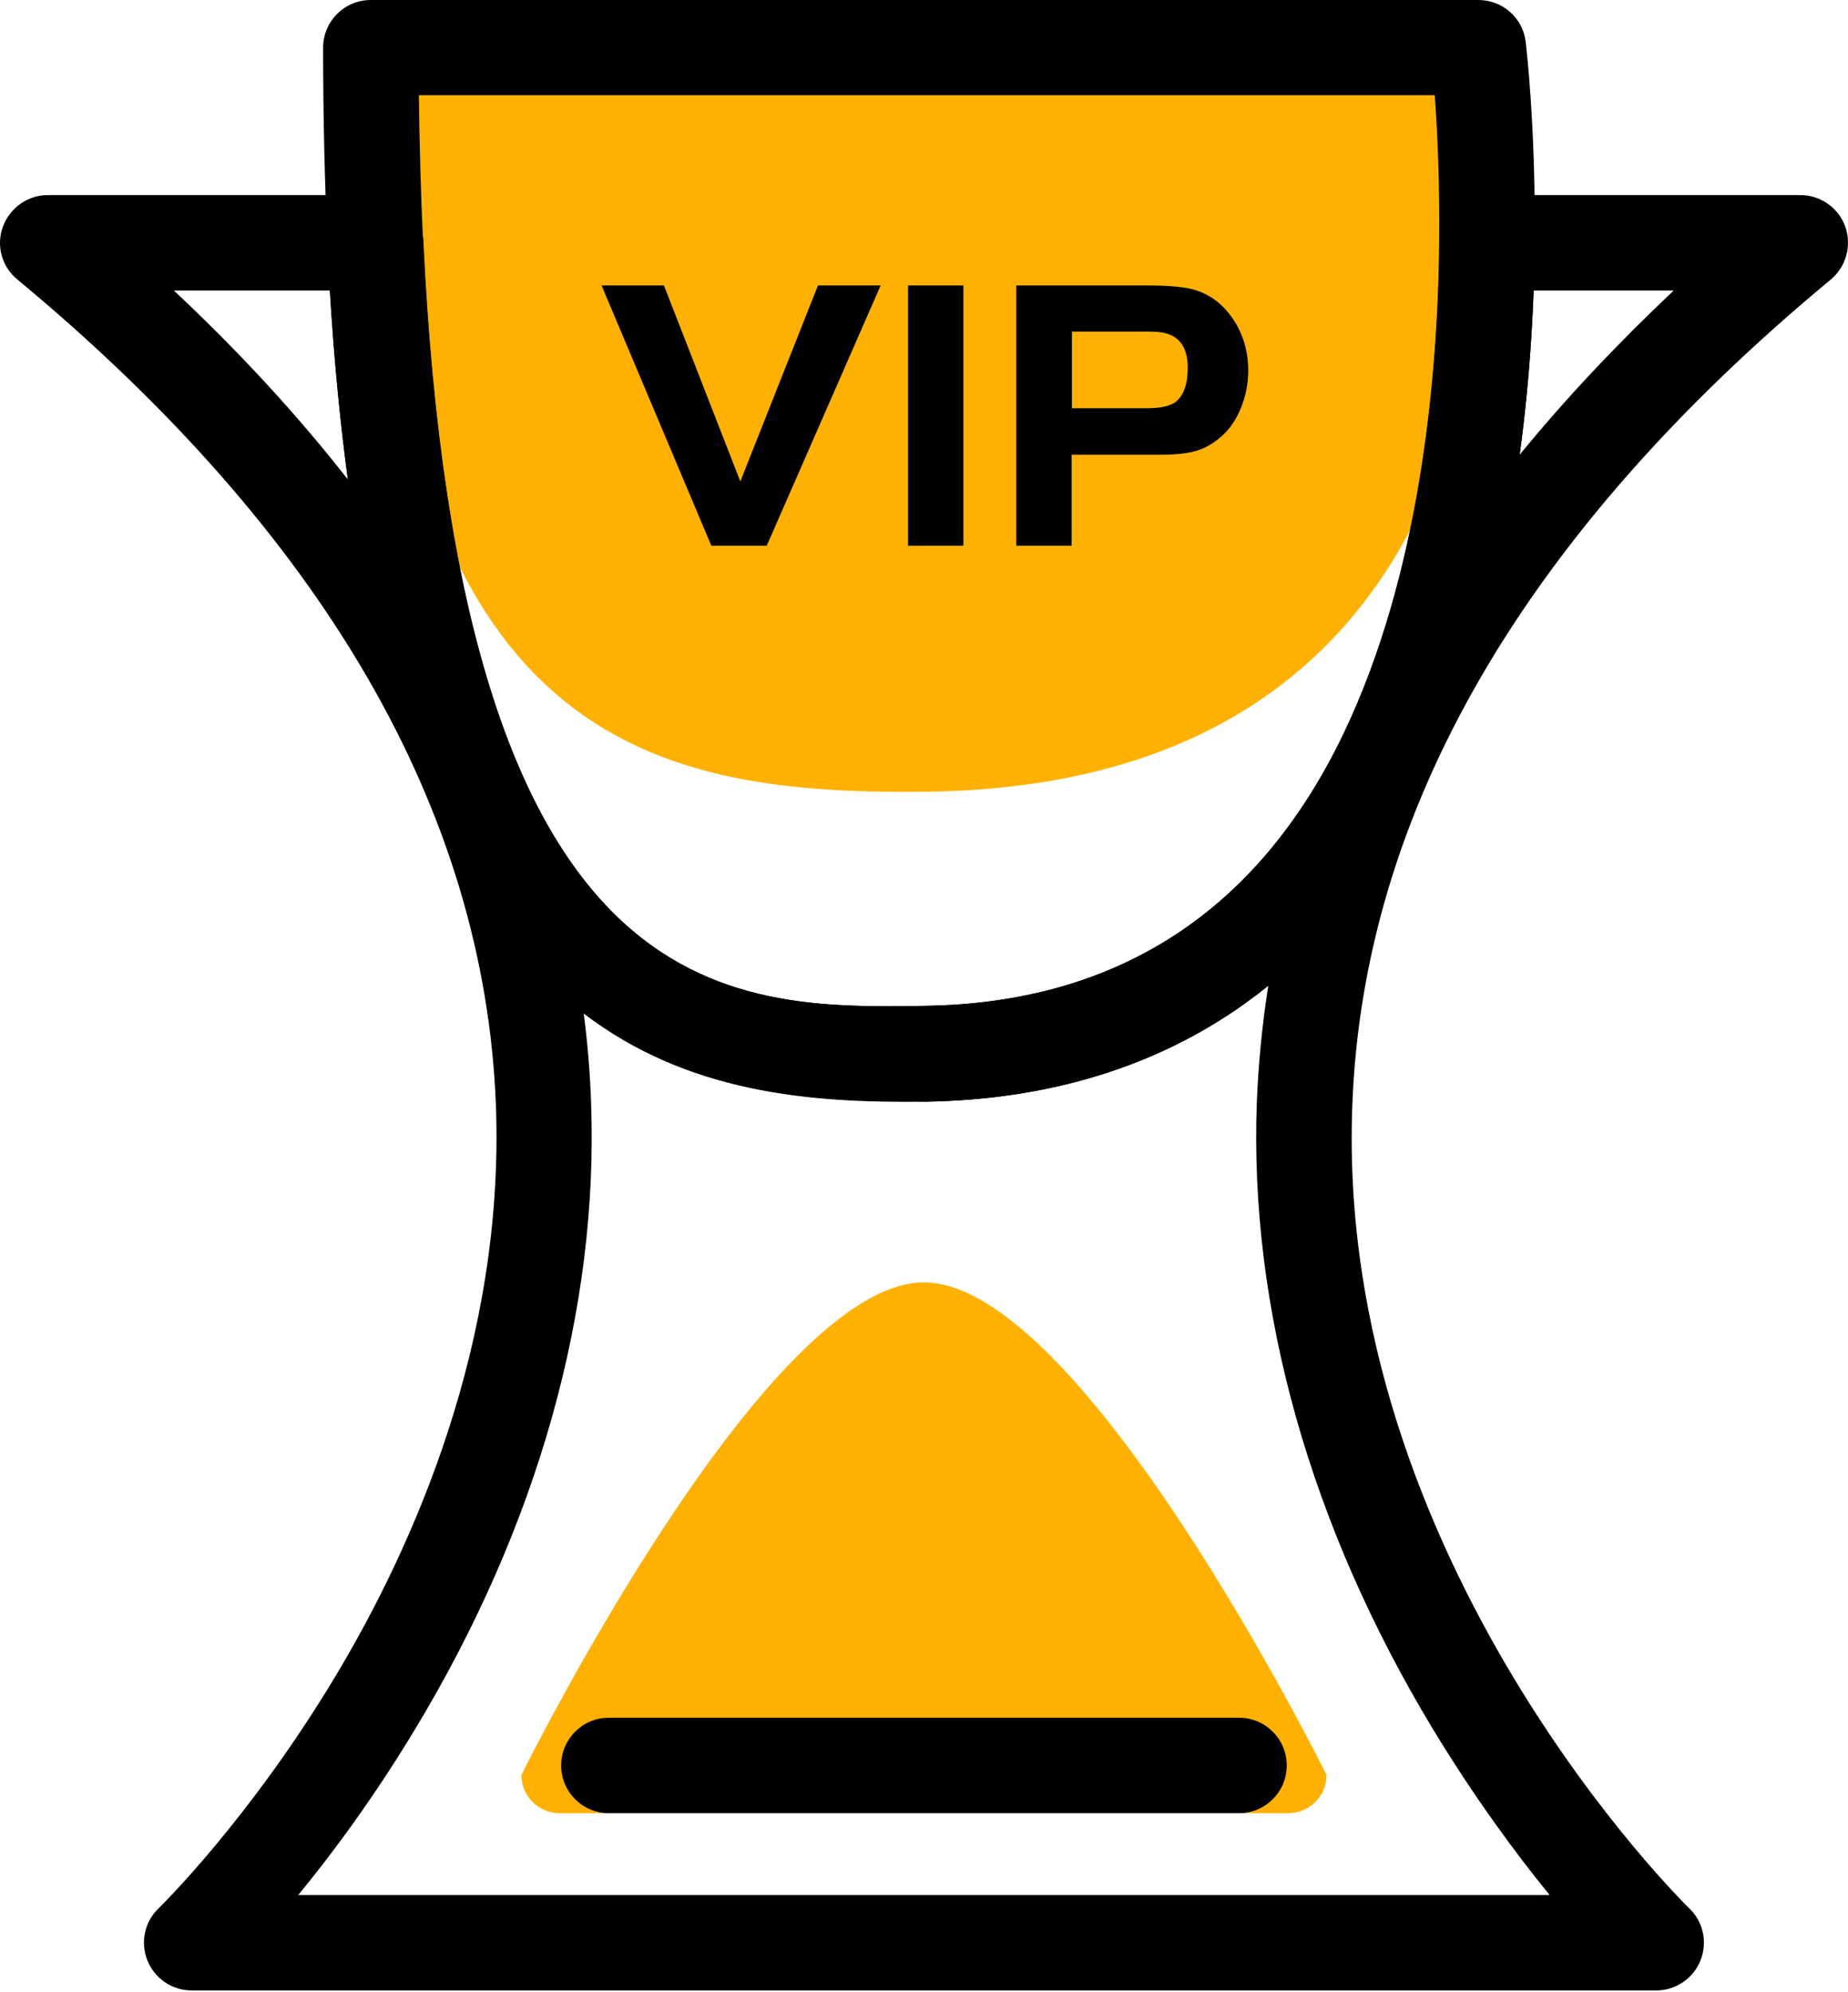
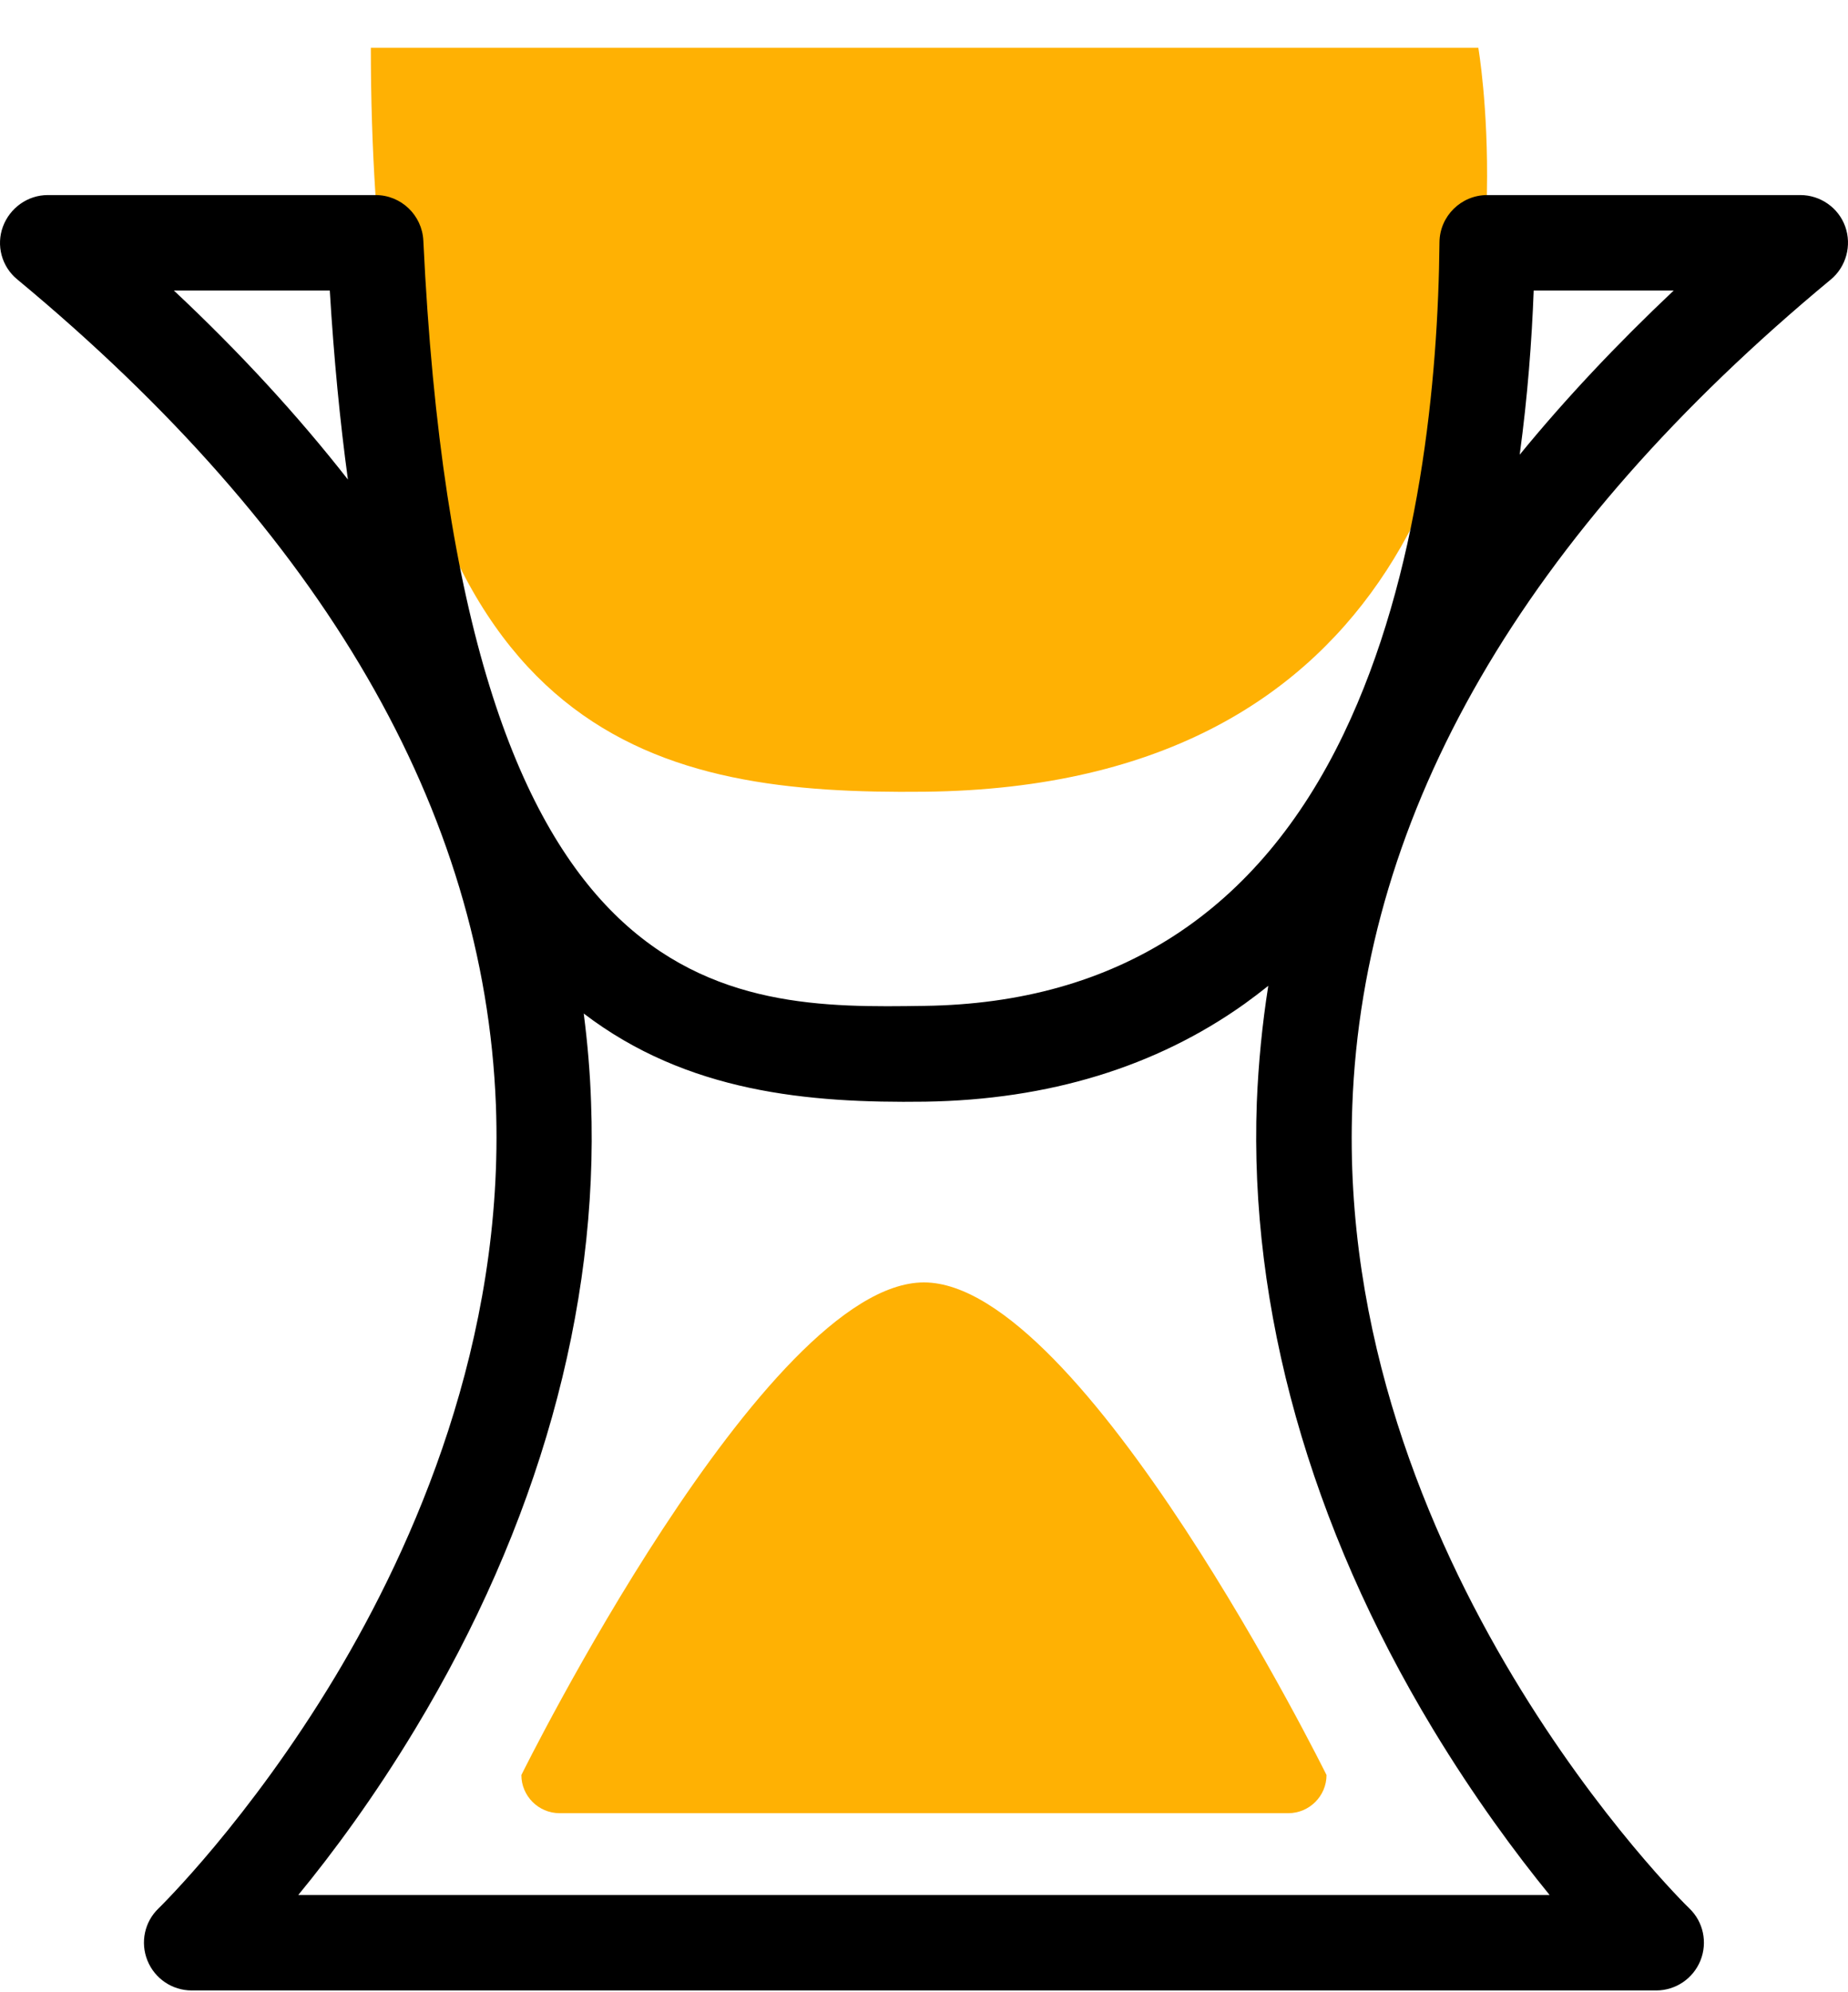
<svg xmlns="http://www.w3.org/2000/svg" width="64px" height="69px" viewBox="0 0 64 69" version="1.1">
  <title>icon3</title>
  <g id="Pages" stroke="none" stroke-width="1" fill="none" fill-rule="evenodd">
    <g id="道琼斯-期货产品-pc" transform="translate(-1247, -5072)" fill-rule="nonzero">
      <g id="icon3" transform="translate(1247, 5072)">
        <path d="M51.197,1.653 L12.843,1.653 C12.843,3.439 12.898,5.103 12.997,6.657 C14.231,25.823 22.828,27.52 32.02,27.421 C48.816,27.245 51.384,14.096 51.495,6.657 C51.55,3.703 51.197,1.653 51.197,1.653 Z" id="路径" fill="#FFB103" />
-         <path d="M30.499,9.886 L26.553,18.902 L24.636,18.902 L20.833,9.886 L22.993,9.886 L25.639,16.675 L28.328,9.886 L30.499,9.886 Z M31.447,18.902 L31.447,9.886 L33.364,9.886 L33.364,18.902 L31.447,18.902 Z M37.112,15.749 L37.112,18.902 L35.194,18.902 L35.194,9.886 L39.691,9.886 C40.506,9.886 41.101,9.941 41.443,10.062 C42.038,10.261 42.501,10.669 42.854,11.297 C43.107,11.771 43.229,12.278 43.229,12.829 C43.229,13.292 43.14,13.722 42.975,14.129 C42.81,14.537 42.578,14.879 42.281,15.132 C42.005,15.364 41.73,15.529 41.421,15.617 C41.123,15.705 40.705,15.749 40.187,15.749 L37.112,15.749 L37.112,15.749 Z M37.112,14.14 L39.724,14.14 C40.198,14.14 40.517,14.063 40.716,13.92 C40.991,13.699 41.134,13.303 41.134,12.741 C41.134,12.134 40.925,11.749 40.495,11.583 C40.341,11.517 40.098,11.484 39.768,11.484 L37.123,11.484 L37.123,14.14 L37.112,14.14 Z" id="形状" fill="#000000" />
        <path d="M57.358,68.938 L6.638,68.938 C5.966,68.938 5.359,68.53 5.106,67.902 C4.852,67.274 5.007,66.558 5.492,66.095 C5.525,66.062 8.622,63.042 11.608,58.071 C14.32,53.553 17.483,46.455 17.174,38.266 C16.777,28.082 11.201,18.472 0.598,9.677 C0.058,9.236 -0.14,8.497 0.102,7.847 C0.345,7.197 0.962,6.756 1.656,6.756 L13.008,6.756 C13.89,6.756 14.617,7.45 14.661,8.332 C15.929,35.059 25.231,34.938 32.009,34.838 C38.688,34.75 43.581,31.576 46.535,25.415 C49.18,19.904 49.808,13.115 49.852,8.387 C49.863,7.483 50.602,6.756 51.506,6.756 L62.35,6.756 C63.045,6.756 63.673,7.197 63.904,7.847 C64.136,8.497 63.938,9.236 63.409,9.677 C52.784,18.483 47.207,28.104 46.833,38.299 C46.237,54.082 58.383,65.985 58.504,66.095 C58.989,66.558 59.143,67.274 58.89,67.902 C58.636,68.53 58.03,68.938 57.358,68.938 Z M10.33,65.632 L53.666,65.632 C52.497,64.199 51.054,62.248 49.621,59.879 C45.367,52.836 43.262,45.331 43.526,38.178 C43.581,36.822 43.713,35.478 43.923,34.144 C43.647,34.364 43.372,34.574 43.096,34.772 C40.032,36.954 36.318,38.09 32.042,38.156 C27.986,38.211 23.798,37.836 20.216,35.103 C20.348,36.128 20.436,37.153 20.47,38.189 C20.734,45.342 18.629,52.847 14.375,59.89 C12.953,62.248 11.509,64.199 10.33,65.632 Z M6.021,10.062 C8.302,12.201 10.308,14.383 12.049,16.609 C11.774,14.592 11.564,12.421 11.421,10.062 L6.021,10.062 Z M53.115,10.062 C53.049,11.804 52.905,13.733 52.63,15.749 C54.206,13.821 55.991,11.925 57.964,10.062 L53.115,10.062 Z" id="形状" fill="#000000" />
-         <path d="M31.337,38.145 C26.752,38.145 22.057,37.461 18.298,33.328 C16.281,31.113 14.749,28.126 13.603,24.214 C12.38,20.026 11.641,14.879 11.344,8.486 C11.245,6.348 11.19,4.045 11.19,1.653 C11.19,0.738 11.928,0 12.843,0 L51.197,0 C52.035,0 52.74,0.617 52.839,1.455 C52.85,1.576 53.192,4.386 53.148,8.431 C53.093,13.49 52.42,20.797 49.5,26.859 C47.88,30.231 45.719,32.899 43.085,34.772 C40.021,36.954 36.307,38.09 32.031,38.156 C31.81,38.145 31.579,38.145 31.337,38.145 Z M14.507,3.306 C14.529,5.059 14.573,6.745 14.65,8.332 C15.918,35.059 25.22,34.938 31.998,34.838 C38.677,34.75 43.57,31.576 46.524,25.415 C49.169,19.904 49.797,13.115 49.841,8.387 C49.863,6.249 49.775,4.464 49.687,3.295 L14.507,3.295 L14.507,3.306 Z" id="形状" fill="#000000" />
-         <path d="M44.617,62.799 L19.378,62.799 C18.651,62.799 18.056,62.204 18.056,61.477 C18.056,61.477 26.487,44.416 31.998,44.416 C37.508,44.416 45.94,61.477 45.94,61.477 C45.94,62.204 45.345,62.799 44.617,62.799 L44.617,62.799 Z" id="路径" fill="#FFB103" />
-         <path d="M42.909,62.799 L21.087,62.799 C20.172,62.799 19.434,62.061 19.434,61.146 C19.434,60.231 20.172,59.493 21.087,59.493 L42.909,59.493 C43.824,59.493 44.562,60.231 44.562,61.146 C44.562,62.061 43.824,62.799 42.909,62.799 Z" id="路径" fill="#000000" />
+         <path d="M44.617,62.799 L19.378,62.799 C18.651,62.799 18.056,62.204 18.056,61.477 C18.056,61.477 26.487,44.416 31.998,44.416 C37.508,44.416 45.94,61.477 45.94,61.477 C45.94,62.204 45.345,62.799 44.617,62.799 L44.617,62.799 " id="路径" fill="#FFB103" />
      </g>
    </g>
  </g>
</svg>